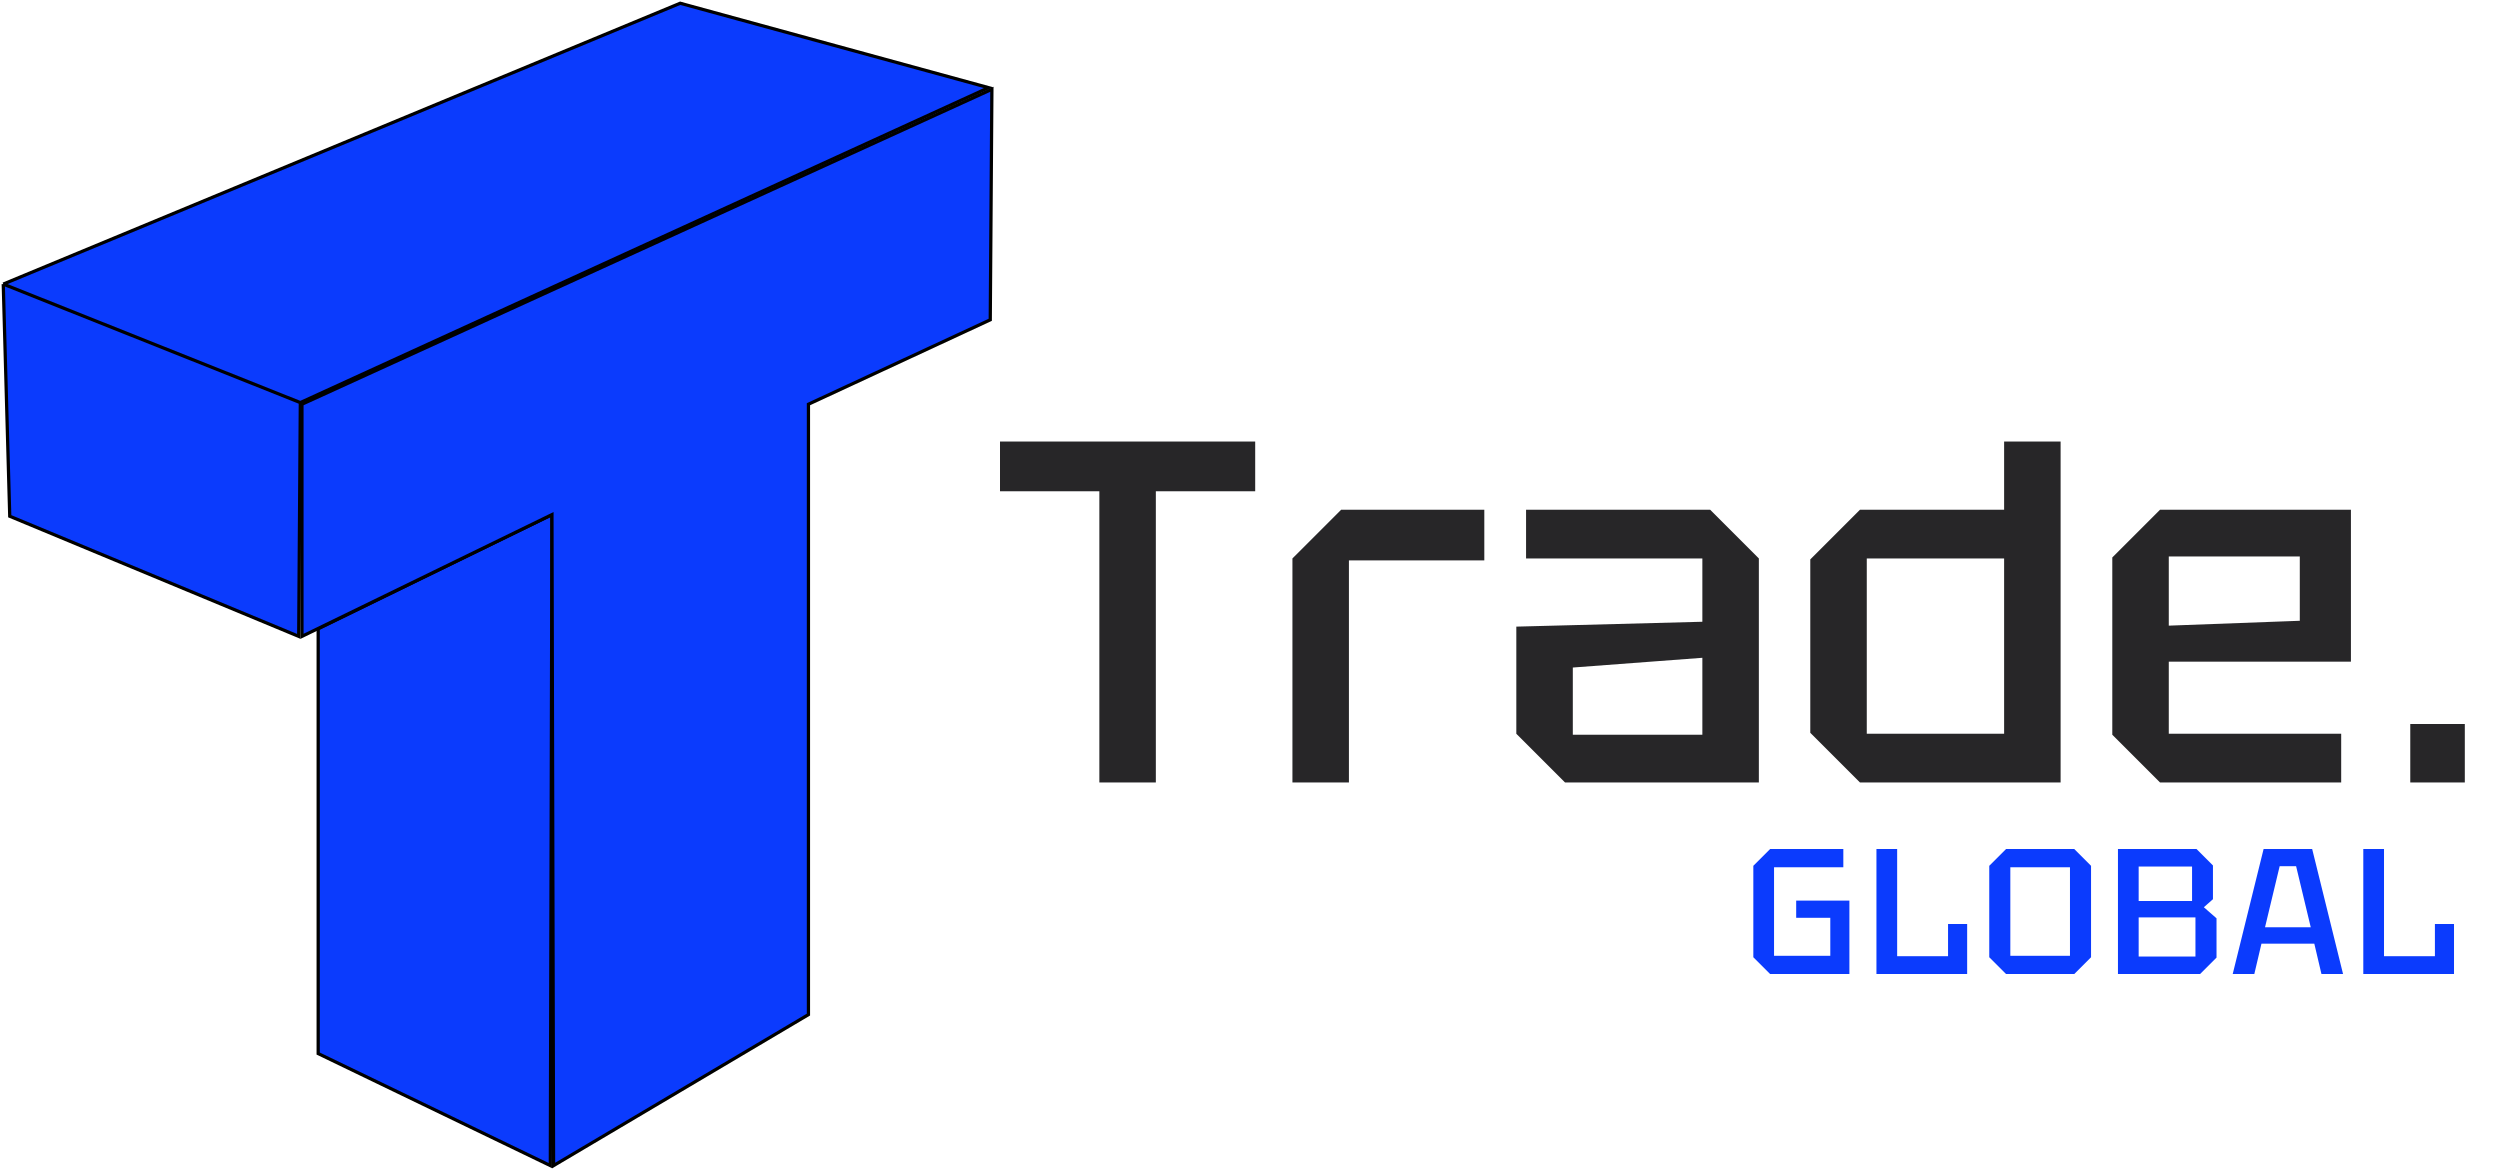
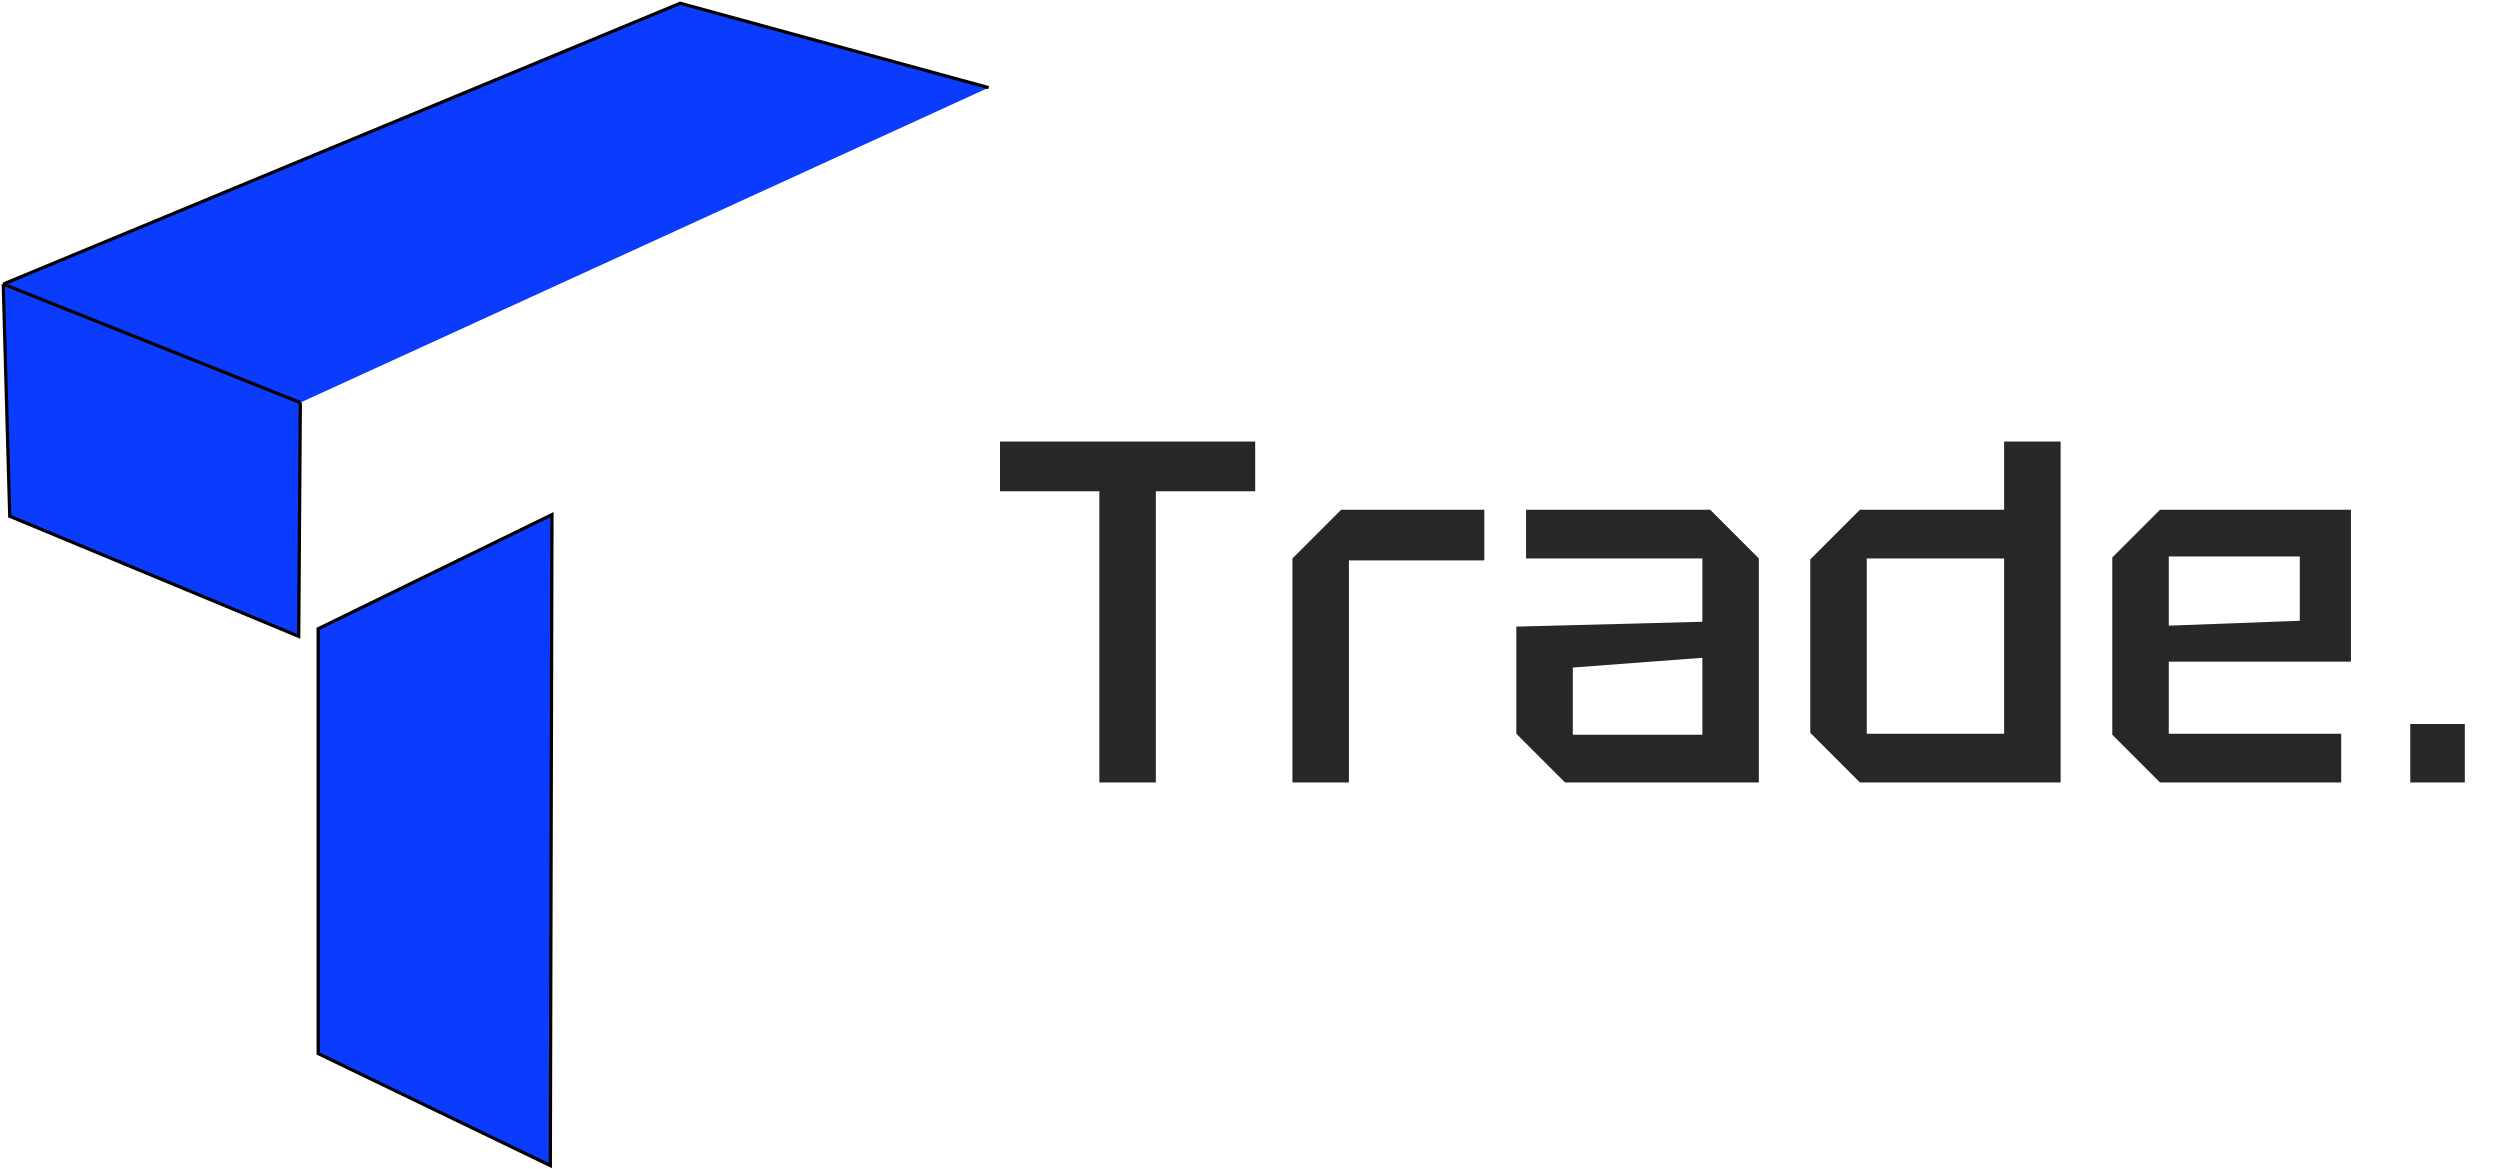
<svg xmlns="http://www.w3.org/2000/svg" width="770" height="360" viewBox="0 0 770 360" fill="none">
  <path d="M98 324.5V193.666L170 158.5L169.5 359L98 324.5Z" fill="#0B3BFD" stroke="black" />
-   <path d="M305.5 27.5L93 124.5V196L170 158.5L170.5 359L249 312.5V124.5L305 98.5L305.5 27.5Z" fill="#0B3BFD" stroke="black" />
  <path d="M338.6 241V151.3H308V136H386.6V151.3H356V241H338.6ZM398.068 241V172L413.068 157H457.168V172.6H415.468V241H398.068ZM467.027 226V193L524.327 191.5V172H470.027V157H526.727L541.727 172V241H482.027L467.027 226ZM484.427 205.6V226.3H524.327V202.6L484.427 205.6ZM634.668 136V241H572.868L557.568 225.7V172.3L572.868 157H617.268V136H634.668ZM574.968 226H617.268V172H574.968V226ZM650.586 226.3V171.7L665.286 157H724.086V203.8H667.986V226H721.086V241H665.286L650.586 226.3ZM667.986 192.7L708.336 191.2V171.4H667.986V192.7ZM742.363 241V223H759.163V241H742.363Z" fill="#272628" />
-   <path d="M540.025 294.83V266.67L545.195 261.5H567.745V267.11H546.405V294.39H563.73V282.675H553.225V277.395H569.615V300H545.195L540.025 294.83ZM577.944 300V261.5H584.324V294.5H599.999V284.6H605.884V300H577.944ZM612.692 294.83V266.67L617.862 261.5H638.872L644.042 266.67V294.83L638.872 300H617.862L612.692 294.83ZM619.182 267.11V294.39H637.552V267.11H619.182ZM658.709 277.505H675.154V266.89H658.709V277.505ZM658.709 294.61H676.199V282.565H658.709V294.61ZM681.589 266.56V276.955L678.784 279.43L682.689 282.84V294.94L677.629 300H652.329V261.5H676.529L681.589 266.56ZM687.673 300L697.188 261.5H712.148L721.663 300H715.008L712.808 290.65H696.528L694.328 300H687.673ZM697.628 285.59H711.708L707.198 266.78H702.138L697.628 285.59ZM727.896 300V261.5H734.276V294.5H749.951V284.6H755.836V300H727.896Z" fill="#0B3BFD" />
  <path d="M304.5 27L92.5 124L92 196L3 159L1 87.5L209.5 1L304.5 27Z" fill="#0B3BFD" />
-   <path d="M1 87.5L92.5 124M1 87.5L209.5 1L304.5 27L92.5 124M1 87.5L3 159L92 196L92.5 124" stroke="black" />
+   <path d="M1 87.5L92.5 124M1 87.5L209.5 1L304.5 27M1 87.5L3 159L92 196L92.5 124" stroke="black" />
</svg>